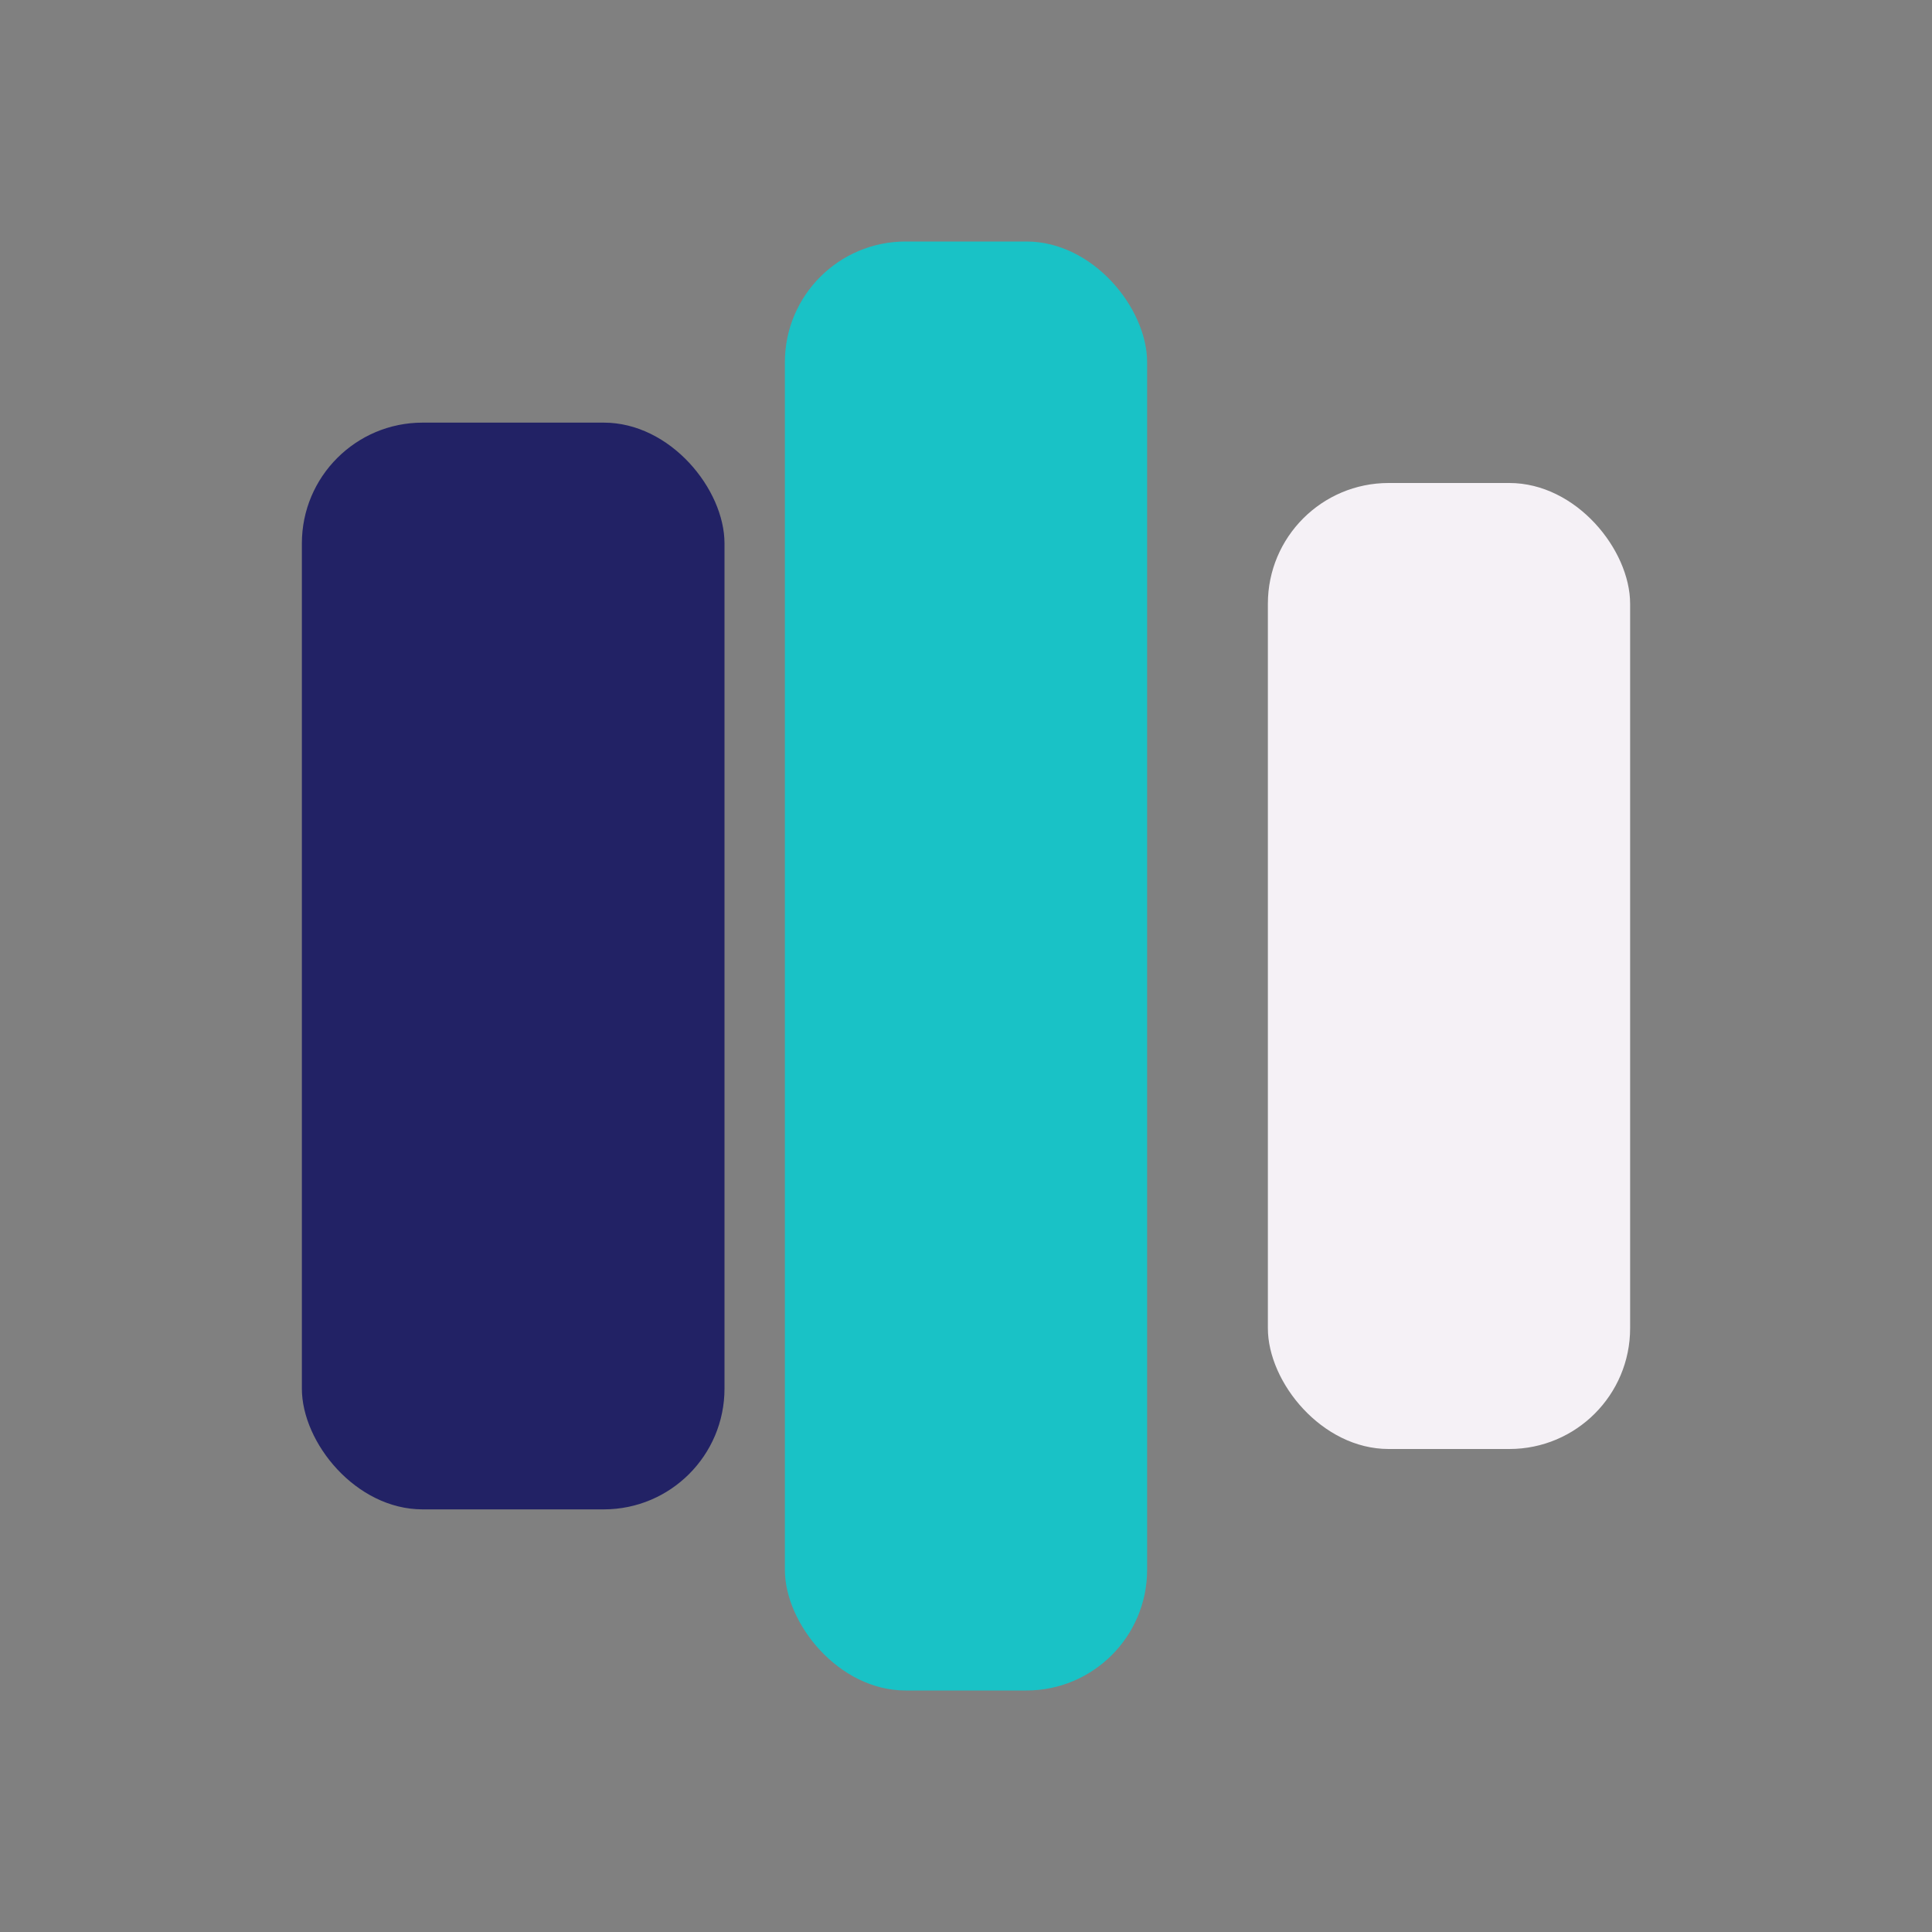
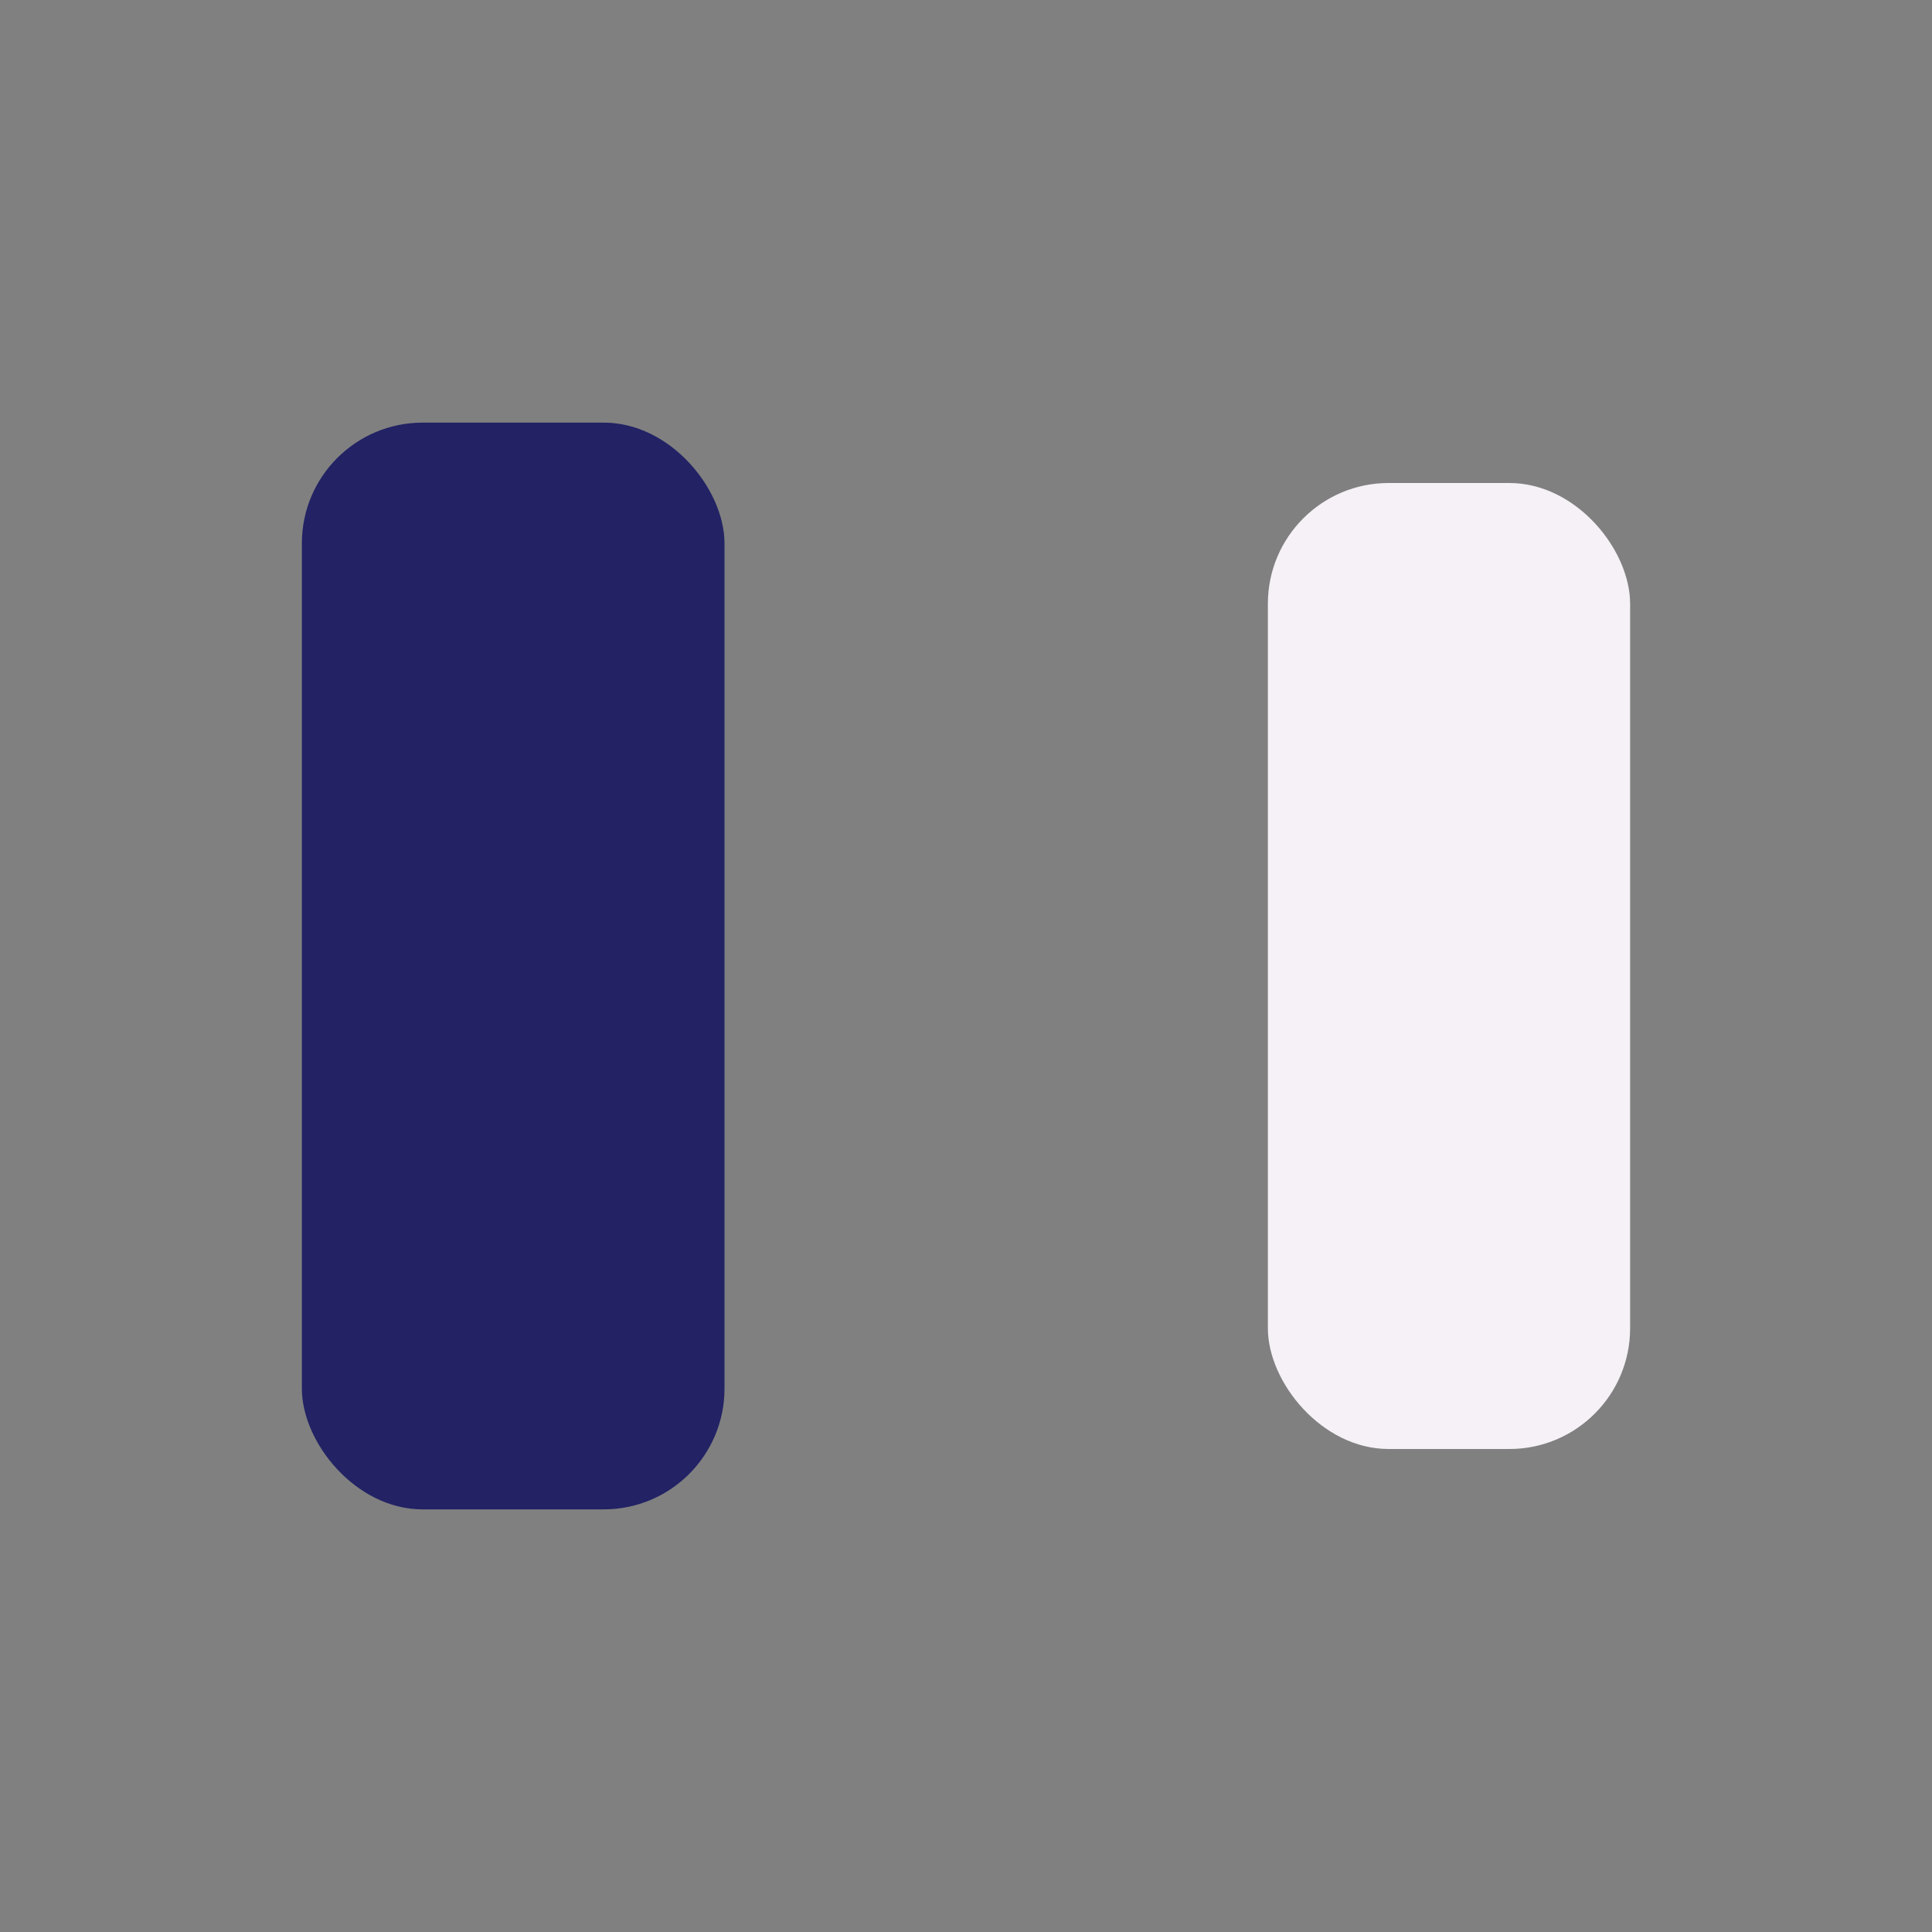
<svg xmlns="http://www.w3.org/2000/svg" width="32" height="32" viewBox="0 0 32 32">
  <rect x="0" y="0" width="32" height="32" fill="#808080" stroke="none" />
  <rect x="5" y="7" width="7" height="18" rx="2" fill="#222265" />
-   <rect x="13" y="4" width="6" height="24" rx="2" fill="#19C2C6" />
  <rect x="21" y="8" width="6" height="16" rx="2" fill="#F5F1F6" />
</svg>